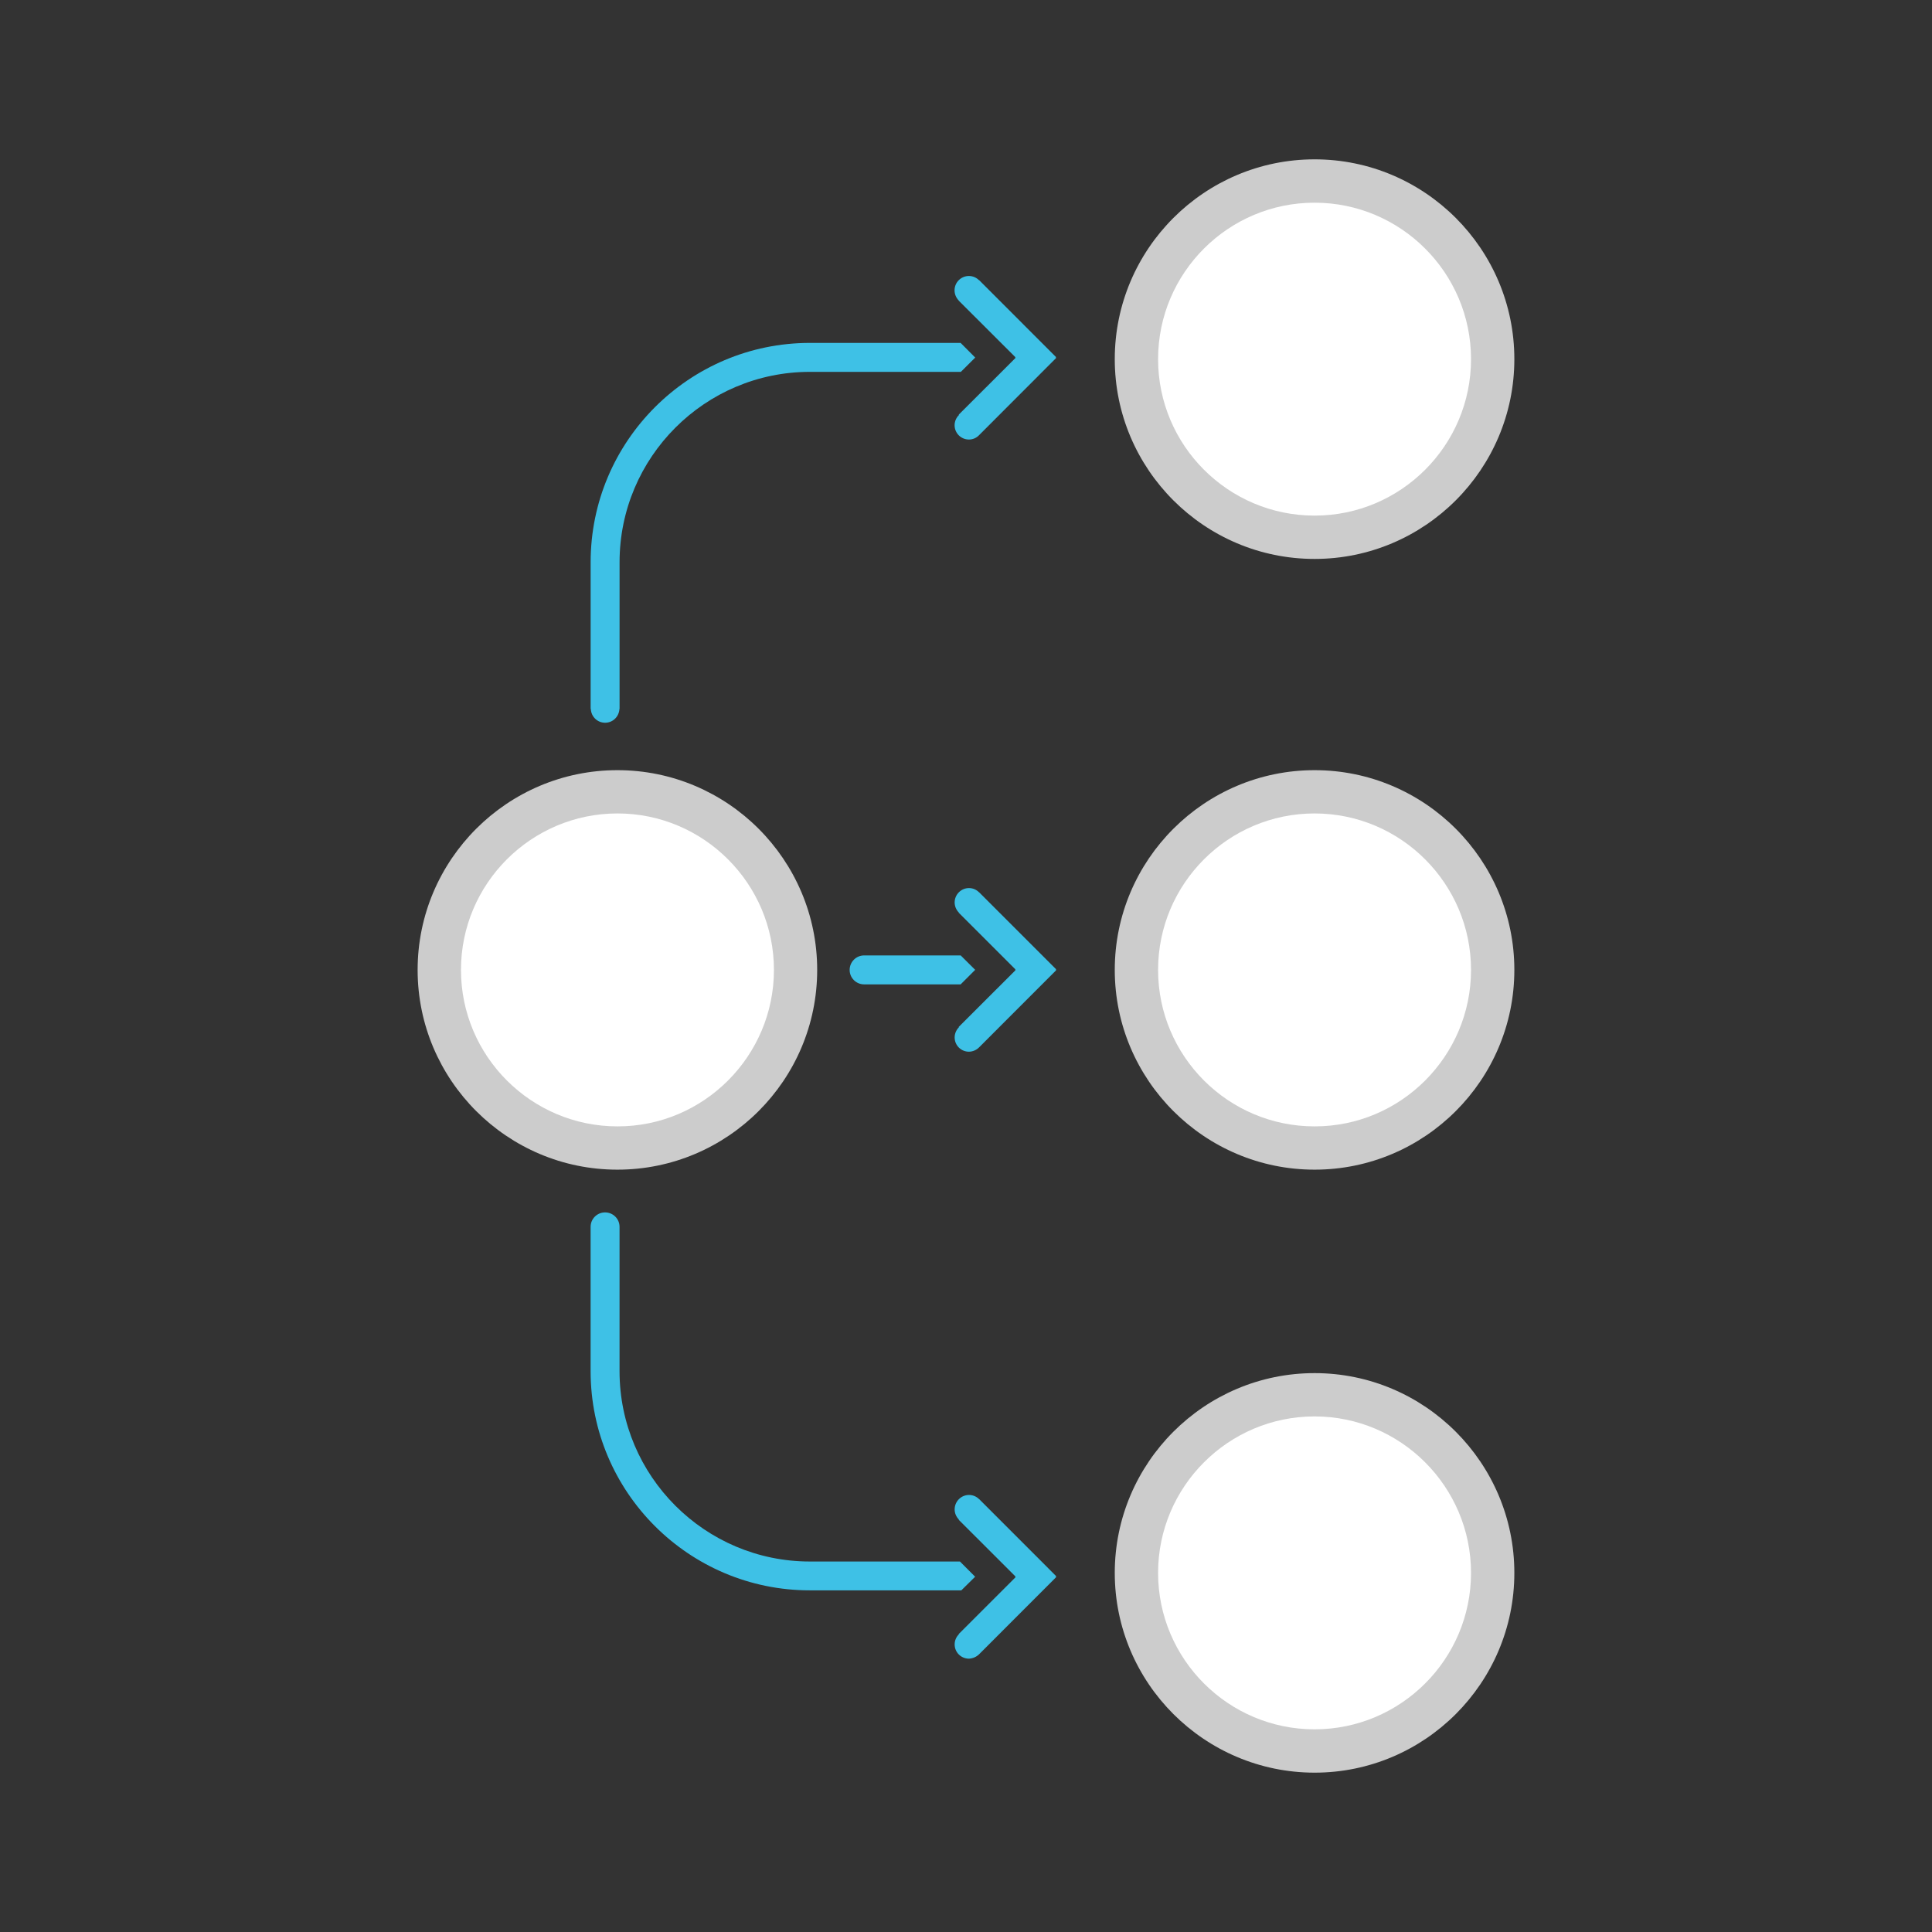
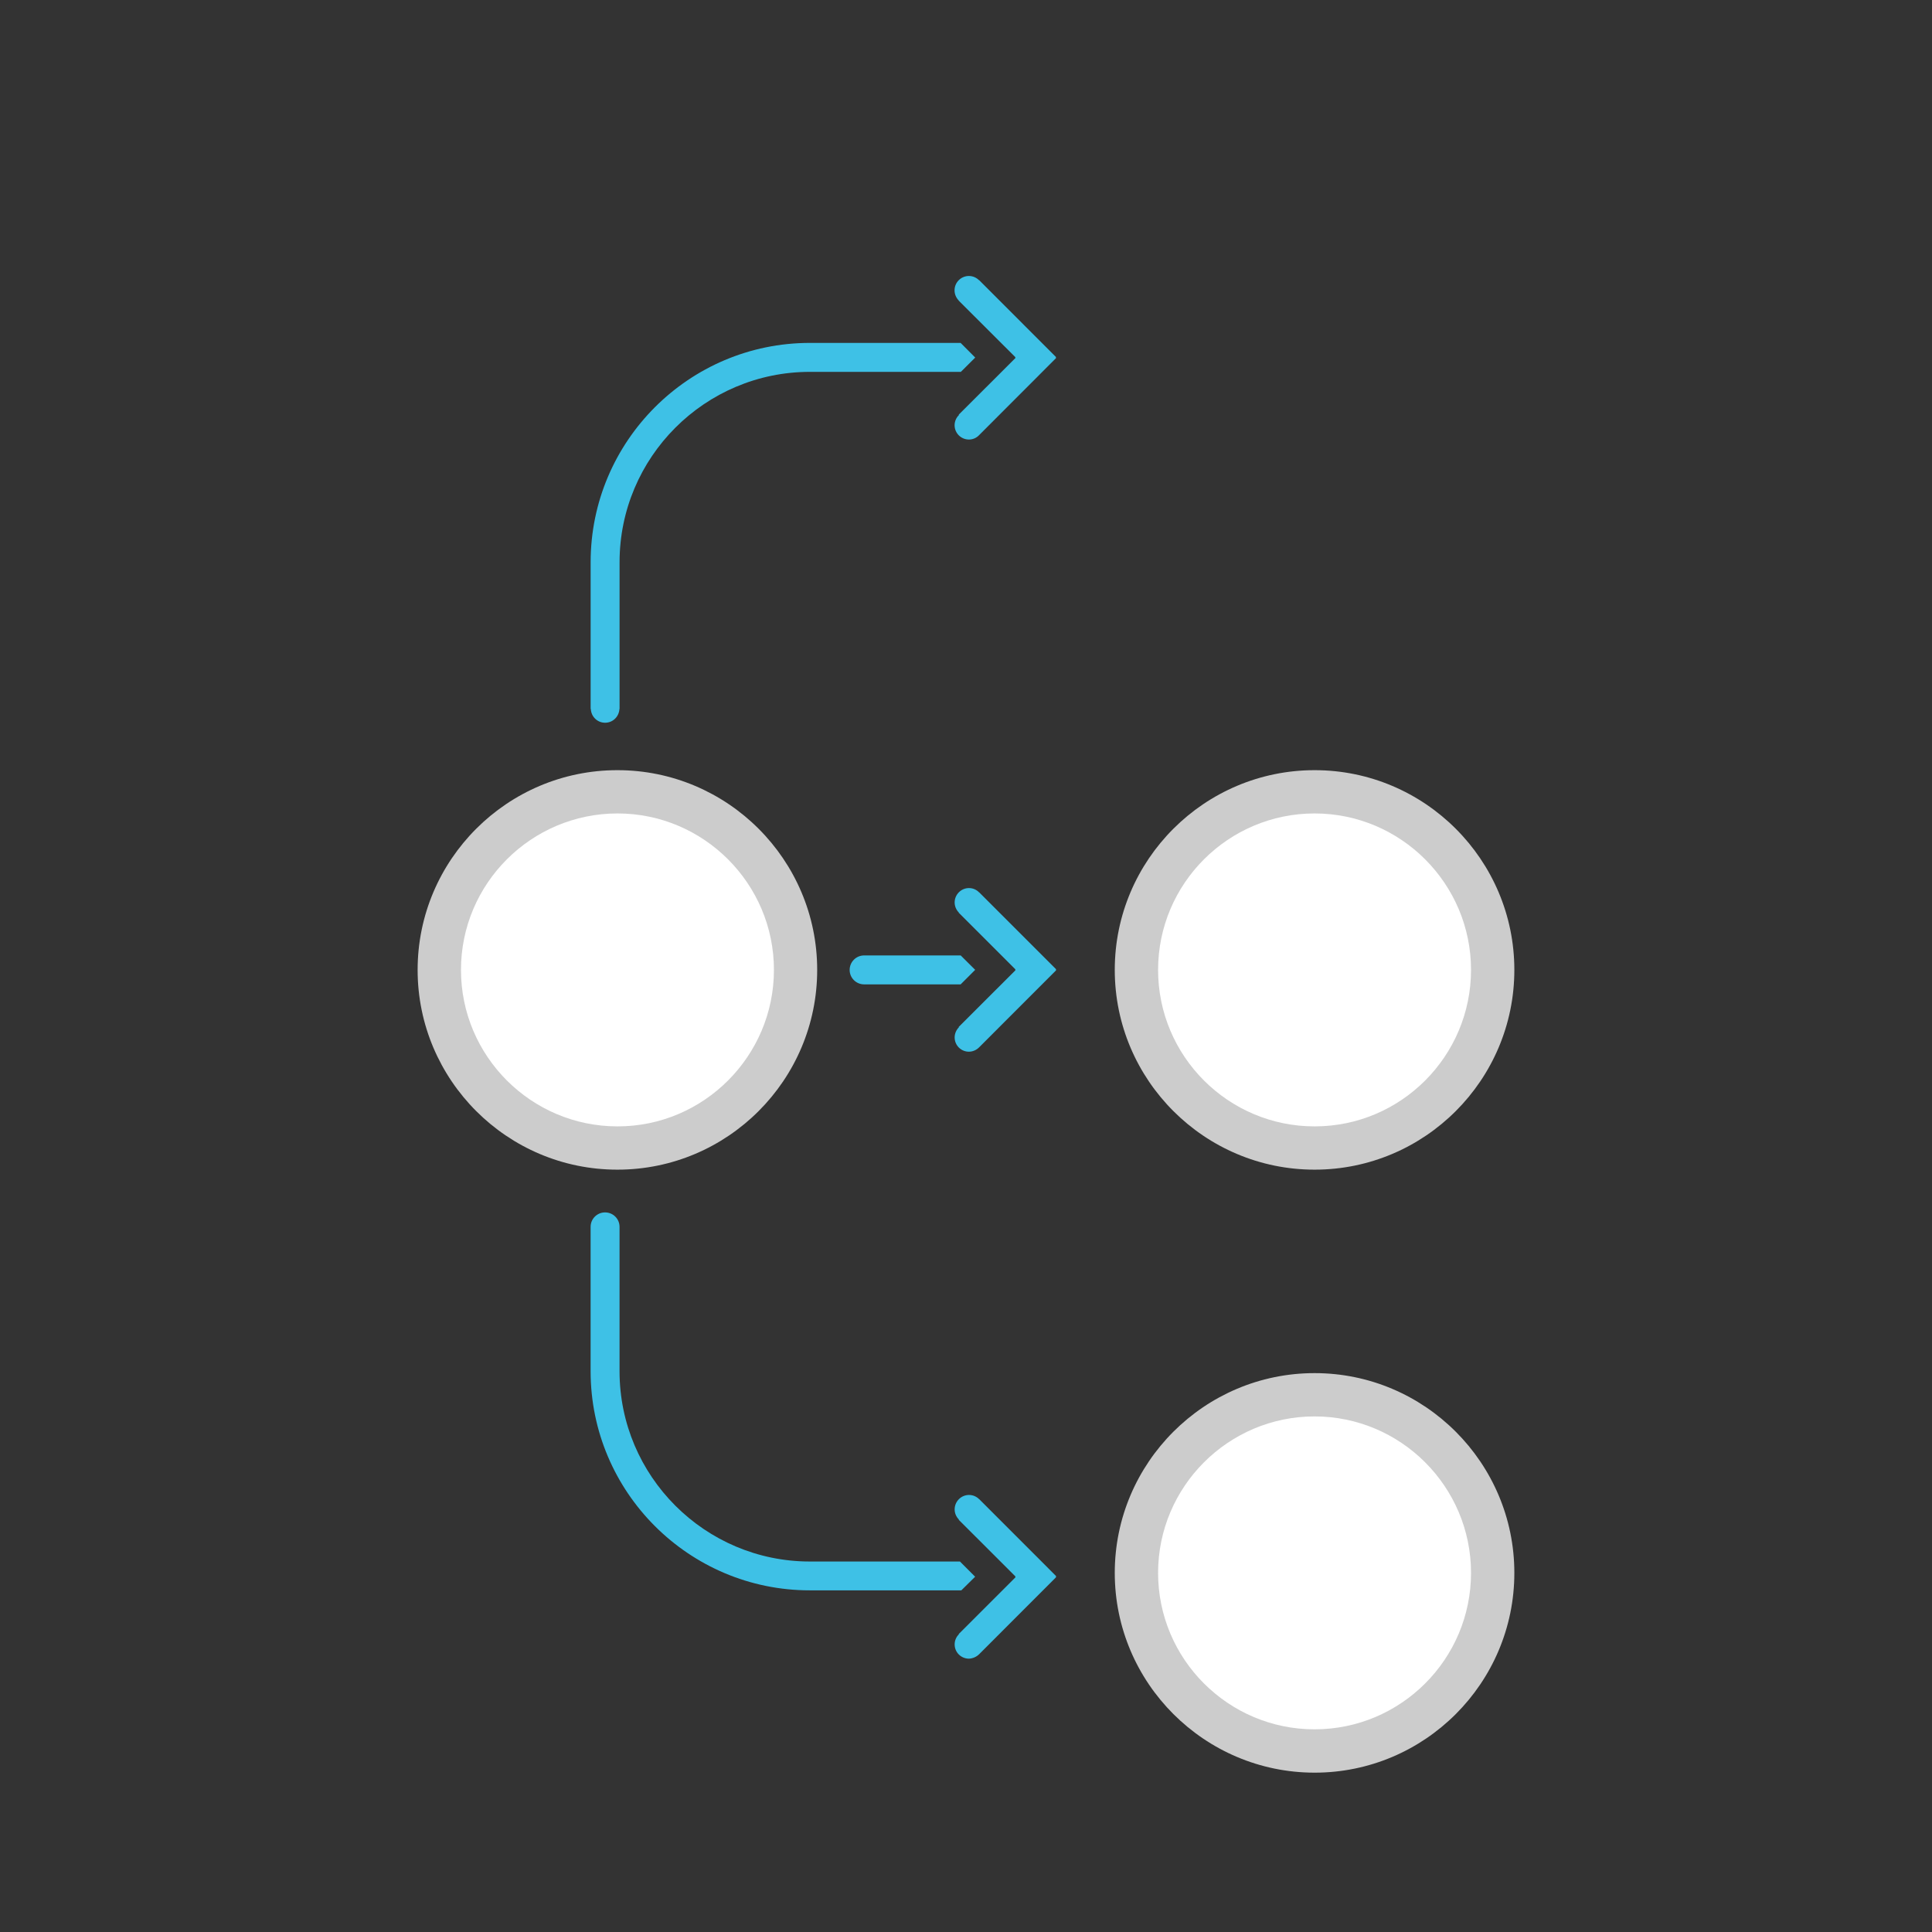
<svg xmlns="http://www.w3.org/2000/svg" version="1.1" id="Layer_1" x="0px" y="0px" width="80px" height="80px" viewBox="0 0 80 80" enable-background="new 0 0 80 80" xml:space="preserve">
  <rect x="0" y="0" width="80" height="80" fill="#333333" stroke="none" />
  <g>
-     <path fill="#CCCCCC" d="M46.16,14.872c0-4.563,3.715-8.274,8.275-8.274c4.559,0,8.271,3.711,8.271,8.274   c0,4.562-3.713,8.272-8.271,8.272C49.875,23.145,46.16,19.435,46.16,14.872z" />
-     <path fill="#FFFFFF" d="M60.912,14.872c0-3.575-2.908-6.479-6.479-6.479c-3.572,0-6.479,2.903-6.479,6.479   c0,3.573,2.906,6.478,6.479,6.478C58.006,21.352,60.912,18.445,60.912,14.872z" />
    <path fill="#CCCCCC" d="M46.16,65.131c0-4.562,3.715-8.273,8.275-8.273c4.559,0,8.271,3.713,8.271,8.273   c0,4.562-3.713,8.271-8.271,8.271C49.875,73.4,46.16,69.691,46.16,65.131z" />
    <path fill="#FFFFFF" d="M60.912,65.131c0-3.572-2.908-6.48-6.479-6.48c-3.572,0-6.479,2.908-6.479,6.48   c0,3.571,2.906,6.477,6.479,6.477S60.912,68.703,60.912,65.131z" />
    <path fill="#CCCCCC" d="M46.16,40.162c0-4.561,3.715-8.271,8.275-8.271c4.559,0,8.271,3.711,8.271,8.271   c0,4.562-3.713,8.271-8.271,8.271C49.875,48.434,46.16,44.723,46.16,40.162z" />
    <path fill="#FFFFFF" d="M60.912,40.162c0-3.572-2.908-6.479-6.479-6.479c-3.572,0-6.479,2.906-6.479,6.479s2.906,6.479,6.479,6.479   C58.006,46.645,60.912,43.734,60.912,40.162z" />
    <path fill="#CCCCCC" d="M17.293,40.162c0-4.561,3.712-8.271,8.273-8.271c4.561,0,8.272,3.711,8.272,8.271   c0,4.562-3.711,8.271-8.272,8.271C21.004,48.434,17.293,44.723,17.293,40.162z" />
    <path fill="#FFFFFF" d="M32.047,40.162c0-3.572-2.91-6.479-6.477-6.479c-3.574,0-6.482,2.906-6.482,6.479s2.909,6.479,6.482,6.479   C29.135,46.645,32.047,43.734,32.047,40.162z" />
    <path fill="#3EC1E6" d="M42.049,14.795l-0.014,0.014l0.014,0.014l-2.351,2.348l0.012,0.012c-0.111,0.107-0.182,0.26-0.182,0.425   c0,0.327,0.265,0.592,0.594,0.592c0.17,0,0.32-0.073,0.427-0.188l3.182-3.186l-0.014-0.016l0.014-0.021l-3.188-3.19l-0.004,0.004   c-0.107-0.107-0.255-0.175-0.419-0.175c-0.327,0-0.594,0.265-0.594,0.593c0,0.165,0.067,0.312,0.173,0.421l-0.003,0.004   L42.049,14.795z" />
    <path fill="#3EC1E6" d="M25.057,29.927c0.32,0,0.575-0.253,0.592-0.569h0.006V23.28c0-4.347,3.535-7.882,7.882-7.882h6.25   l0.595-0.592l-0.605-0.607h-6.24c-5.008,0-9.08,4.073-9.08,9.08v6.078h0.008C24.479,29.676,24.735,29.927,25.057,29.927z" />
    <path fill="#3EC1E6" d="M39.78,39.562h-3.998l0,0c-0.331,0-0.6,0.27-0.6,0.601c0,0.329,0.269,0.598,0.6,0.598l0,0h3.996   l0.602-0.602L39.78,39.562z" />
    <path fill="#3EC1E6" d="M40.545,43.366L40.545,43.366l3.189-3.191l-0.016-0.017l0.016-0.02l-3.189-3.189l-0.004,0.001   c-0.105-0.109-0.254-0.177-0.418-0.177c-0.327,0-0.593,0.269-0.593,0.594c0,0.165,0.068,0.312,0.175,0.421l-0.006,0.006l2.35,2.349   l-0.014,0.016l0.016,0.014l-2.353,2.35l0.009,0.012c-0.106,0.109-0.177,0.256-0.177,0.423c0,0.326,0.264,0.591,0.593,0.591   C40.288,43.545,40.436,43.477,40.545,43.366z" />
    <path fill="#3EC1E6" d="M40.545,68.497L40.545,68.497l3.189-3.192l-0.016-0.016l0.016-0.023l-3.189-3.191v0.004   c-0.109-0.11-0.257-0.176-0.42-0.176c-0.327,0-0.595,0.268-0.595,0.597c0,0.163,0.068,0.312,0.177,0.421l-0.009,0.01l2.353,2.35   l-0.014,0.014l0.014,0.016l-2.353,2.351l0.009,0.01c-0.11,0.106-0.177,0.255-0.177,0.42c0,0.327,0.265,0.59,0.595,0.59   C40.288,68.673,40.436,68.604,40.545,68.497z" />
    <path fill="#3EC1E6" d="M39.75,64.659h-6.214c-4.345,0-7.882-3.535-7.882-7.88V50.8c0-0.33-0.268-0.597-0.6-0.597   c-0.33,0-0.598,0.267-0.598,0.597v5.979c0,5.002,4.07,9.074,9.078,9.074h6.273l0.571-0.564L39.75,64.659z" />
  </g>
</svg>